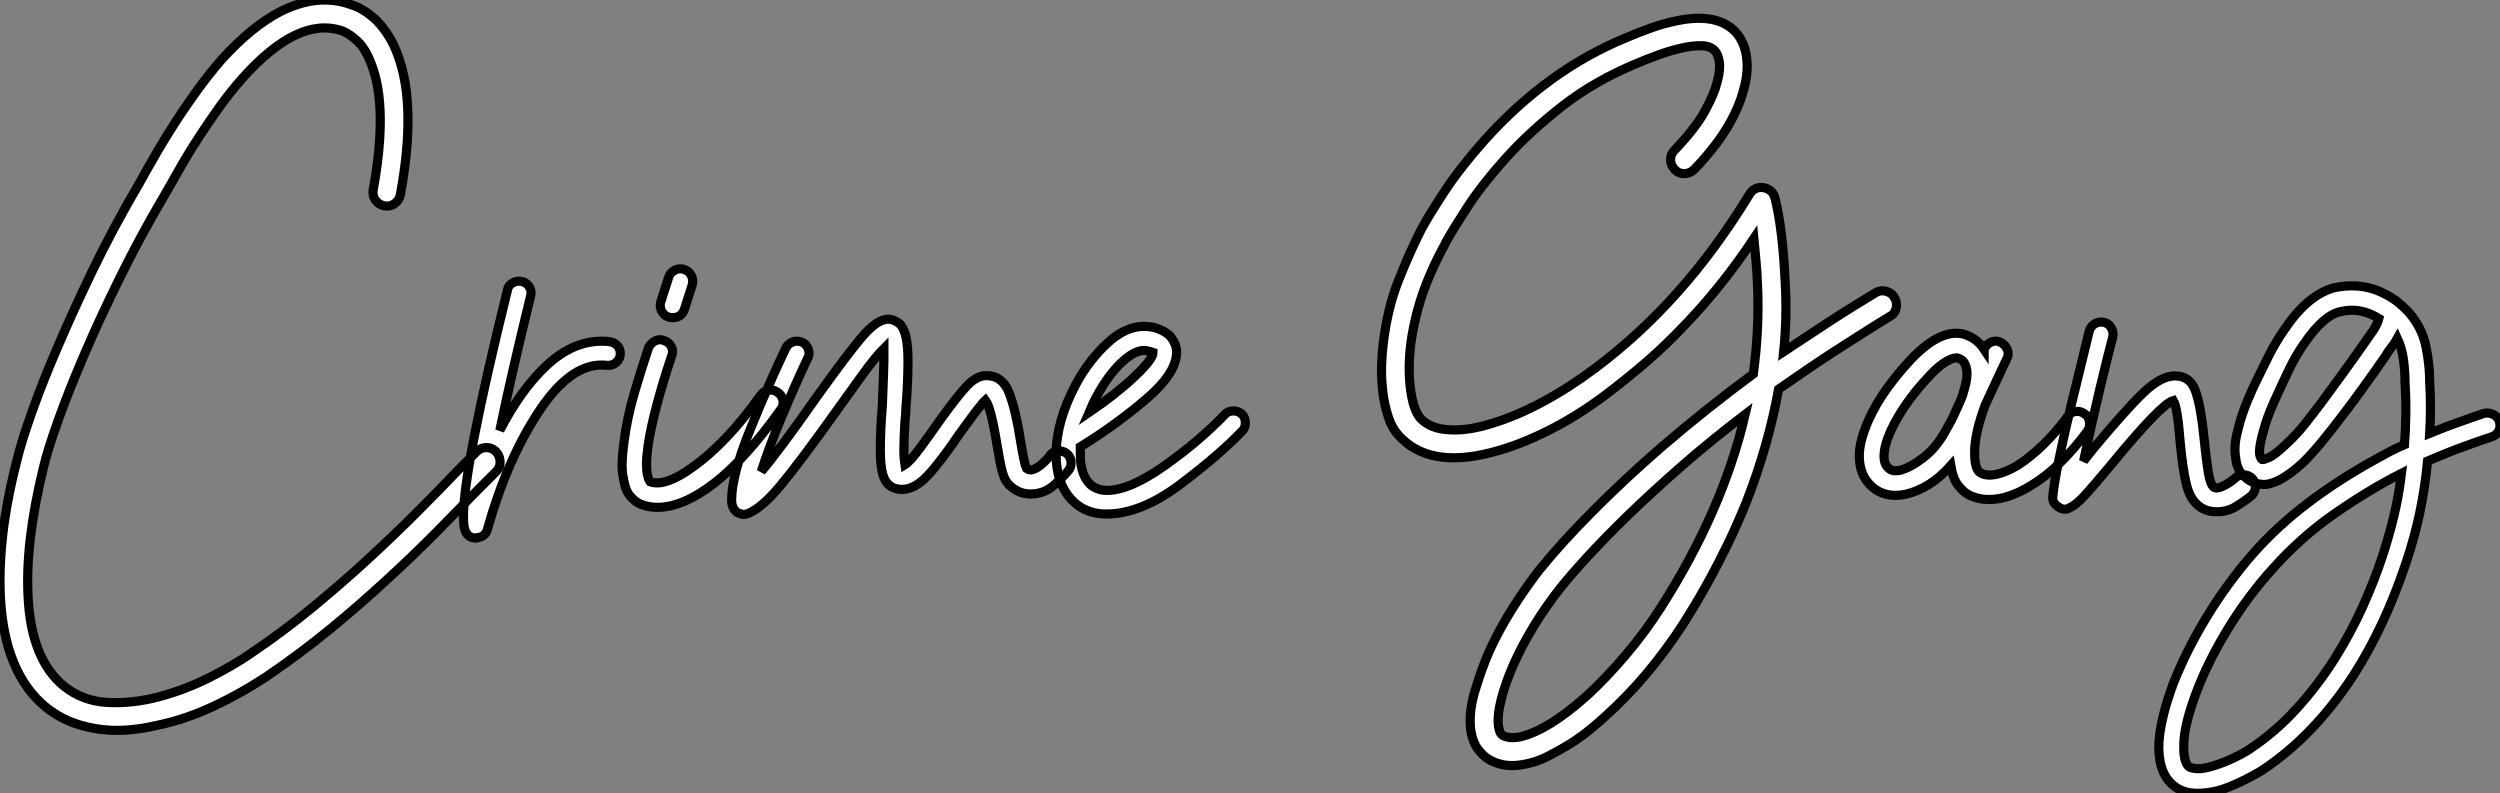
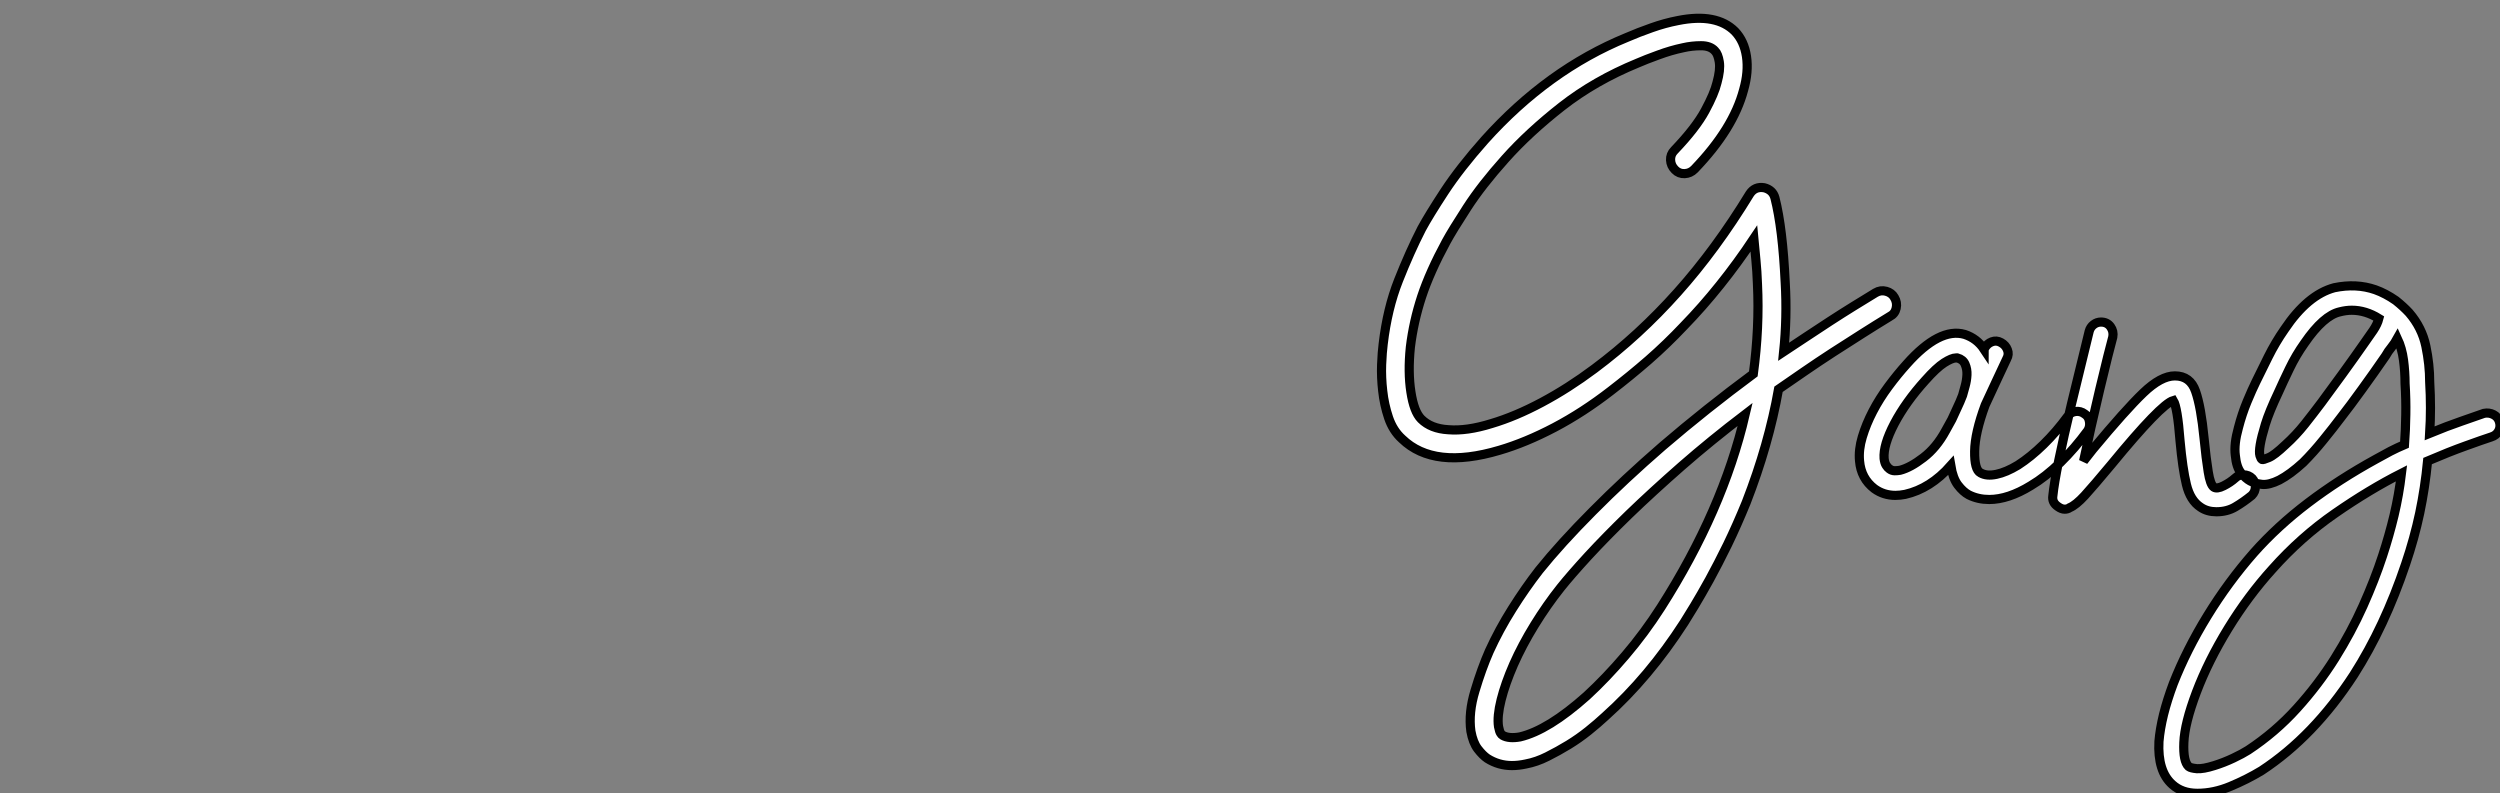
<svg xmlns="http://www.w3.org/2000/svg" viewBox="1.999 -12.001 273.048 86.644">
  <rect x="1.999" y="-12.001" width="273.048" height="86.644" fill="#808080" stroke="none" />
-   <path d="M56.90-4.54L56.90-4.54Q57.34-4.09 57.37-3.44Q57.40-2.80 56.95-2.35L56.95-2.35L55.10-0.50Q52.98 1.68 50.46 4.23Q47.94 6.78 45.02 9.46Q42.11 12.15 38.84 14.84Q35.56 17.53 31.86 20.05L31.86 20.05Q29.06 21.90 26.07 23.30Q23.07 24.70 20.22 25.31L20.22 25.31Q17.64 25.93 15.51 25.93L15.51 25.93Q13.50 25.93 11.48 25.34Q9.46 24.75 7.78 23.41L7.78 23.41Q3.25 19.71 2.80 11.48L2.80 11.48Q2.63 8.29 3.05 4.56Q3.47 0.84 4.59-3.53L4.59-3.53Q5.10-5.66 6.30-9.02Q7.50-12.38 9.13-16.13L9.13-16.13Q10.53-19.43 12.77-24.11Q15.01-28.78 18.03-33.94L18.03-33.94Q18.14-34.16 18.31-34.44Q18.48-34.72 18.65-35.06L18.65-35.06Q19.21-36.06 20.05-37.49Q20.89-38.92 21.95-40.57Q23.02-42.22 24.28-43.96Q25.54-45.70 26.94-47.32L26.94-47.32Q30.24-50.96 33.38-52.58L33.38-52.58Q37.52-54.66 41.16-53.31L41.16-53.31Q42.56-52.86 43.90-51.58L43.90-51.58Q45.42-50.01 46.20-47.82L46.20-47.82Q48.27-42.28 46.48-32.59L46.48-32.59Q46.37-31.98 45.86-31.61Q45.36-31.25 44.74-31.36L44.74-31.36Q44.13-31.47 43.76-31.98Q43.40-32.48 43.51-33.10L43.51-33.10Q45.14-42.06 43.34-46.76L43.34-46.76Q42.67-48.55 41.78-49.36Q40.88-50.18 40.15-50.46L40.15-50.46Q35.34-52.14 29.23-45.30L29.23-45.30Q27.89-43.79 26.71-42.14Q25.54-40.49 24.53-38.95Q23.52-37.41 22.71-36.01Q21.90-34.61 21.34-33.60L21.34-33.60Q20.89-32.82 20.66-32.42L20.66-32.42Q18.09-28.06 15.88-23.58Q13.66-19.10 11.96-15.12Q10.25-11.14 9.10-7.92Q7.95-4.70 7.50-2.80L7.50-2.80Q5.49 5.43 5.82 11.37L5.82 11.37Q6.16 18.14 9.69 21.06L9.69 21.06Q11.76 22.74 14.50 22.88Q17.25 23.02 20.10 22.26Q22.96 21.50 25.62 20.16Q28.28 18.82 30.13 17.53L30.13 17.53Q33.71 15.12 36.93 12.46Q40.15 9.80 43.01 7.17Q45.86 4.54 48.36 2.04Q50.85-0.45 52.92-2.63L52.92-2.63L54.77-4.48Q55.22-4.93 55.83-4.96Q56.45-4.98 56.90-4.54ZM70.50-15.23L70.50-15.23Q70.50-14.67 70.08-14.28Q69.66-13.89 69.05-13.94L69.05-13.94Q65.30-14.39 61.74-9.10Q58.18-3.81 56 3.92L56 3.92Q55.89 4.37 55.58 4.62Q55.27 4.87 54.88 4.87L54.88 4.87L54.77 4.93Q53.93 4.93 53.59 4.20L53.59 4.20Q53.37 3.75 53.37 2.58L53.37 2.58Q53.37-2.74 58.18-22.18L58.18-22.18Q58.24-22.57 58.60-22.85Q58.97-23.13 59.42-23.13L59.42-23.13Q60.09-23.13 60.48-22.62Q60.87-22.12 60.70-21.50L60.70-21.50Q58.58-12.82 57.34-6.83L57.34-6.83Q59.64-11.31 62.47-13.94Q65.30-16.58 68.49-16.58L68.49-16.58Q69.05-16.58 69.33-16.52L69.33-16.52Q69.83-16.46 70.17-16.10Q70.50-15.74 70.50-15.23ZM87.70-10.98L87.70-10.98Q88.14-10.70 88.26-10.14Q88.37-9.58 88.03-9.13L88.03-9.13Q84.17-3.70 80.75-1.06Q77.34 1.57 74.54 1.57L74.54 1.57Q73.58 1.57 72.74 1.23L72.74 1.23Q72.18 1.01 71.62 0.39Q71.06-0.22 70.84-1.57L70.84-1.57Q70.67-2.35 70.70-3.33Q70.73-4.31 70.90-5.54L70.90-5.54Q71.23-8.18 72.04-10.95Q72.86-13.72 73.58-15.85L73.58-15.85Q73.81-16.35 74.28-16.60Q74.76-16.86 75.32-16.63L75.32-16.63Q75.82-16.46 76.08-15.96Q76.33-15.46 76.10-14.95L76.10-14.95Q75.15-12.10 74.48-9.58Q73.81-7.06 73.53-5.15L73.53-5.15Q73.36-3.86 73.36-3.14Q73.36-2.41 73.47-1.96L73.47-1.96Q73.58-1.46 73.75-1.23L73.75-1.23Q75.38-0.62 78.46-2.86L78.46-2.86Q80.25-4.14 82.07-6.05Q83.89-7.95 85.85-10.70L85.85-10.70Q86.18-11.14 86.72-11.23Q87.25-11.31 87.70-10.98ZM75.77-19.21L75.77-19.21Q75.26-19.38 75.01-19.88Q74.76-20.38 74.93-20.89L74.93-20.89L75.77-23.52Q75.94-24.08 76.44-24.33Q76.94-24.58 77.45-24.42L77.45-24.42Q78.01-24.25 78.26-23.74Q78.51-23.24 78.34-22.68L78.34-22.68L77.50-20.05Q77.17-19.15 76.22-19.15L76.22-19.15Q75.94-19.15 75.77-19.21ZM119.73-3.30L119.73-3.30Q119.73-2.80 119.50-2.52L119.50-2.52Q118.89-1.74 117.82-0.81Q116.76 0.11 115.30 0.11L115.30 0.11Q113.96 0.11 112.95-0.90L112.95-0.90Q112.50-1.34 112.25-2.21Q112-3.08 111.66-5.15L111.66-5.15Q110.99-9.35 110.38-10.14L110.38-10.14Q109.82-9.63 107.46-6.33L107.46-6.33Q105.45-3.36 104.05-1.88Q102.65-0.39 101.25-0.39L101.25-0.39Q100.63-0.39 100.13-0.67L100.13-0.67Q99.46-1.06 99.18-1.99Q98.90-2.91 98.90-4.70L98.90-4.70Q98.90-6.89 99.12-9.52L99.12-9.52Q99.29-13.89 99.29-14.50L99.29-14.50L99.29-15.79Q98.39-14.90 96.85-12.77Q95.31-10.64 93.91-8.68L93.91-8.68Q89.99-3.19 87.95-0.76Q85.90 1.68 84.45 2.24L84.45 2.24Q84.11 2.35 84 2.35L84 2.35Q83.72 2.35 83.27 2.13L83.27 2.13Q82.66 1.68 82.66 0.78L82.66 0.78Q82.66-1.96 84.70-6.97Q86.74-11.98 88.59-15.85L88.59-15.85Q88.76-16.18 89.10-16.38Q89.43-16.58 89.77-16.58L89.77-16.58Q90.38-16.58 90.75-16.18Q91.11-15.79 91.11-15.23L91.11-15.23Q91.11-14.95 90.94-14.67L90.94-14.67Q89.60-11.82 88.14-8.34Q86.69-4.87 85.90-2.35L85.90-2.35Q87.81-4.59 91.78-10.25L91.78-10.25Q95.54-15.51 97.08-17.25Q98.62-18.98 99.74-18.98L99.74-18.98L99.74-18.98Q100.41-18.98 101.08-18.42L101.08-18.42Q101.53-17.86 101.72-16.94Q101.92-16.02 101.92-14.39L101.92-14.39Q101.92-12.10 101.70-9.35L101.70-9.35Q101.70-8.90 101.58-7.67L101.58-7.67Q101.47-5.54 101.47-4.59L101.47-4.59Q101.47-3.75 101.58-3.08L101.58-3.08Q102.14-3.42 103.29-4.98Q104.44-6.55 105.34-7.84L105.34-7.84Q107.30-10.58 108.36-11.70Q109.42-12.82 110.49-12.82L110.49-12.82Q112.22-12.82 112.95-10.98Q113.68-9.13 114.24-5.54L114.24-5.54Q114.63-3.14 114.86-2.69L114.86-2.69Q115.08-2.52 115.36-2.52L115.36-2.52Q115.86-2.58 116.45-3.08Q117.04-3.58 117.38-4.03L117.38-4.03Q117.71-4.59 118.44-4.59L118.44-4.59Q118.89-4.59 119.17-4.37L119.17-4.37Q119.73-3.98 119.73-3.30ZM138.77-7.67L138.77-7.67Q138.77-7.11 138.43-6.78L138.43-6.78Q135.91-4.14 131.63-0.92Q127.34 2.30 123.59 2.30L123.59 2.30Q121.52 2.30 120.12 1.06L120.12 1.06Q118.10-0.78 118.10-4.20L118.10-4.20Q118.10-7.84 120.29-11.93L120.29-11.93Q121.69-14.50 123.68-16.35Q125.66-18.20 127.74-18.20L127.74-18.20Q128.07-18.20 128.74-18.09L128.74-18.09Q130.14-17.70 130.70-16.94Q131.26-16.18 131.26-15.40L131.26-15.40Q131.26-13.10 127.96-10.28Q124.66-7.45 120.74-5.04L120.74-5.04L120.74-4.20Q120.74-1.96 121.86-0.90L121.86-0.90Q122.64-0.28 123.65-0.28L123.65-0.28Q126.11-0.28 129.89-2.94Q133.67-5.60 136.53-8.57L136.53-8.57Q136.86-8.96 137.48-8.96L137.48-8.96Q137.98-8.96 138.38-8.62L138.38-8.62Q138.77-8.23 138.77-7.67ZM121.69-8.79L121.69-8.79Q124.66-10.81 126.67-12.71Q128.69-14.62 128.69-15.34L128.69-15.34Q128.69-15.34 128.52-15.40Q128.35-15.46 128.07-15.51L128.07-15.51Q127.96-15.57 127.74-15.57L127.74-15.57Q126.62-15.57 125.19-14.20Q123.76-12.82 122.58-10.64L122.58-10.64Q122.19-9.97 121.69-8.79Z" fill="white" stroke="black" transform="translate(0 0) scale(1 1) translate(-0.752 41.841)" />
  <path d="M57.90-20.78L57.90-20.78Q58.24-20.22 58.10-19.60Q57.96-18.98 57.40-18.70L57.40-18.70Q55.94-17.81 54.35-16.80Q52.75-15.79 51.16-14.76Q49.56-13.72 48.05-12.68Q46.54-11.65 45.25-10.75L45.25-10.75Q44.18-4.70 41.72 1.62L41.72 1.62Q40.71 4.09 39.68 6.22Q38.64 8.34 37.72 10.02Q36.79 11.70 36.06 12.91Q35.34 14.11 34.94 14.73L34.94 14.73Q31.08 20.72 26.32 24.98L26.32 24.98Q25.48 25.76 24.47 26.57Q23.46 27.38 22.32 28.08Q21.17 28.78 19.99 29.37Q18.82 29.96 17.64 30.18L17.64 30.18Q16.86 30.35 16.13 30.35L16.13 30.35Q14.67 30.35 13.44 29.57L13.44 29.57Q12.94 29.23 12.40 28.53Q11.87 27.83 11.65 26.60L11.65 26.60Q11.37 24.58 12.10 22.18Q12.82 19.77 13.66 17.86L13.66 17.86Q14.73 15.51 16.16 13.24Q17.58 10.98 19.10 9.02L19.10 9.02Q21.45 6.10 24.95 2.58Q28.45-0.95 32.59-4.54L32.59-4.54Q37.35-8.62 42.50-12.43L42.50-12.43Q43.18-17.53 42.95-22.23L42.95-22.23Q42.90-23.63 42.78-24.86Q42.67-26.10 42.56-27.22L42.56-27.22Q40.77-24.53 38.86-22.15Q36.96-19.77 34.89-17.64L34.89-17.64Q33.04-15.68 31.05-13.94Q29.06-12.21 26.94-10.58L26.94-10.58Q23.91-8.23 20.78-6.58Q17.64-4.93 14.78-4.09L14.78-4.09Q7.62-1.96 4.14-5.32L4.14-5.32Q3.14-6.22 2.66-7.64Q2.18-9.07 2.02-10.56Q1.85-12.04 1.90-13.44Q1.96-14.84 2.07-15.68L2.07-15.68Q2.52-19.54 3.75-22.65Q4.98-25.76 6.27-28.28L6.27-28.28Q7.06-29.74 8.76-32.34Q10.47-34.94 13.16-37.97L13.16-37.97Q20.05-45.64 28.67-49.17L28.67-49.17Q29.96-49.73 31.39-50.23Q32.82-50.74 34.27-51.02L34.27-51.02Q38.47-51.86 40.49-49.84L40.49-49.84Q41.50-48.78 41.75-47.10Q42-45.42 41.44-43.46L41.44-43.46Q40.32-39.20 36.06-34.78L36.06-34.78Q35.62-34.33 35-34.30Q34.38-34.27 33.94-34.72L33.94-34.72Q33.49-35.17 33.46-35.78Q33.43-36.40 33.88-36.85L33.88-36.85Q36.23-39.31 37.24-41.19Q38.25-43.06 38.53-44.24L38.53-44.24Q38.92-45.64 38.78-46.51Q38.64-47.38 38.30-47.71L38.30-47.71Q37.80-48.27 36.79-48.27Q35.78-48.27 34.83-48.05L34.83-48.05Q33.49-47.77 32.12-47.26Q30.74-46.76 29.85-46.37L29.85-46.37Q25.20-44.46 21.59-41.64Q17.98-38.81 15.40-35.92Q12.82-33.04 11.23-30.58Q9.63-28.11 8.96-26.88L8.96-26.88Q7.17-23.58 6.27-20.86Q5.38-18.14 5.04-15.34L5.04-15.34Q4.76-12.60 5.10-10.44Q5.43-8.29 6.22-7.50L6.22-7.50Q7.28-6.44 9.18-6.33L9.18-6.33Q11.20-6.16 13.89-7L13.89-7Q16.52-7.78 19.40-9.32Q22.29-10.86 25.14-12.99L25.14-12.99Q30.02-16.63 34.22-21.34Q38.42-26.04 42.11-32.09L42.11-32.09Q42.67-32.93 43.68-32.76L43.68-32.76Q44.13-32.65 44.44-32.37Q44.74-32.09 44.86-31.64L44.86-31.64Q45.70-28.34 45.98-22.40L45.98-22.40Q46.20-18.59 45.81-14.84L45.81-14.84Q46.93-15.57 48.22-16.44Q49.50-17.30 50.85-18.17Q52.19-19.04 53.45-19.82Q54.71-20.61 55.83-21.28L55.83-21.28Q56.39-21.62 57.01-21.45Q57.62-21.28 57.90-20.78ZM32.42 13.05L32.42 13.05Q35.78 7.78 38.08 2.52Q40.38-2.74 41.61-8.01L41.61-8.01Q37.86-5.15 34.66-2.35Q31.47 0.45 28.92 2.91Q26.38 5.38 24.47 7.45Q22.57 9.52 21.45 10.92L21.45 10.92Q19.94 12.82 18.59 15.01Q17.25 17.19 16.32 19.29Q15.40 21.39 14.95 23.18Q14.50 24.98 14.67 26.10L14.67 26.10Q14.78 26.66 14.90 26.82Q15.01 26.99 15.12 27.05L15.12 27.05Q15.79 27.44 17.02 27.22L17.02 27.22Q20.10 26.49 24.30 22.74L24.30 22.74Q26.43 20.78 28.53 18.31Q30.63 15.85 32.42 13.05ZM78.68-8.06L78.68-8.06Q79.13-7.78 79.21-7.22Q79.30-6.66 79.02-6.22L79.02-6.22Q77.62-4.31 76.02-2.74Q74.42-1.18 72.80-0.22L72.80-0.22Q70.34 1.29 68.26 1.29L68.26 1.29Q67.03 1.29 66.02 0.78L66.02 0.78Q65.41 0.45 64.85-0.28Q64.29-1.01 64.06-2.41L64.06-2.41Q61.82 0.11 59.08 0.73L59.08 0.73Q58.80 0.78 58.55 0.81Q58.30 0.84 58.02 0.84L58.02 0.84Q56.73 0.84 55.72 0.11L55.72 0.11Q54.26-1.01 54.10-2.91L54.10-2.91Q53.98-4.14 54.40-5.54Q54.82-6.94 55.55-8.34Q56.28-9.74 57.26-11.06Q58.24-12.38 59.25-13.50L59.25-13.50Q62.83-17.53 65.58-16.74L65.58-16.74Q66.92-16.30 67.70-15.12L67.70-15.12Q67.70-15.18 67.73-15.18Q67.76-15.18 67.76-15.23L67.76-15.23Q68.04-15.74 68.54-15.93Q69.05-16.13 69.55-15.85L69.55-15.85Q70.06-15.57 70.25-15.06Q70.45-14.56 70.17-14.06L70.17-14.06Q69.55-12.77 68.99-11.54Q68.43-10.30 67.82-9.02L67.82-9.02Q66.70-5.99 66.67-3.98Q66.64-1.96 67.31-1.62L67.31-1.62Q67.98-1.23 69.05-1.46Q70.11-1.68 71.40-2.46L71.40-2.46Q72.80-3.36 74.20-4.73Q75.60-6.10 76.83-7.78L76.83-7.78Q77.11-8.23 77.67-8.32Q78.23-8.40 78.68-8.06ZM63.50-6.22L63.50-6.22Q63.62-6.44 63.81-6.78Q64.01-7.11 64.18-7.45L64.18-7.45Q64.46-8.06 64.76-8.71Q65.07-9.35 65.35-10.08L65.35-10.08Q65.46-10.47 65.63-11.09Q65.80-11.70 65.83-12.32Q65.86-12.94 65.63-13.47Q65.41-14 64.79-14.17L64.79-14.17L64.62-14.17Q64.18-14.17 63.34-13.64Q62.50-13.10 61.26-11.70L61.26-11.70Q59.14-9.35 57.90-7Q56.67-4.65 56.78-3.19L56.78-3.19Q56.84-2.69 57.01-2.44Q57.18-2.18 57.34-2.07L57.34-2.07Q57.62-1.85 57.93-1.85Q58.24-1.85 58.52-1.90L58.52-1.90Q59.64-2.18 61.07-3.28Q62.50-4.37 63.50-6.22ZM97.33-0.11L97.33-0.11Q97.33 0.45 96.94 0.84L96.94 0.84Q96.04 1.57 95.14 2.10Q94.25 2.63 93.07 2.63L93.07 2.63Q92.06 2.63 91.34 2.13L91.34 2.13Q90.22 1.40 89.80-0.34Q89.38-2.07 89.10-5.15L89.10-5.15Q88.82-8.79 88.37-9.52L88.37-9.52Q87.02-9.13 81.59-2.52L81.59-2.52Q79.63-0.17 78.68 0.87Q77.73 1.90 77.06 2.18L77.06 2.18Q76.83 2.35 76.50 2.35L76.50 2.35Q76.16 2.35 75.77 2.07L75.77 2.07Q75.10 1.62 75.21 0.90L75.21 0.90Q75.49-1.85 77.25-9.16Q79.02-16.46 79.18-17.08L79.18-17.08Q79.30-17.53 79.66-17.81Q80.02-18.09 80.47-18.09L80.47-18.09Q81.14-18.09 81.51-17.58Q81.87-17.08 81.76-16.46L81.76-16.46Q81.37-15.06 80.33-10.72Q79.30-6.38 78.57-2.91L78.57-2.91L79.58-4.20Q83.16-8.51 85.09-10.36Q87.02-12.21 88.54-12.21L88.54-12.21Q90.22-12.21 90.80-10.53Q91.39-8.85 91.73-5.38L91.73-5.38Q91.95-3.14 92.18-1.74Q92.40-0.34 92.79-0.06L92.79-0.06Q93.13 0.17 93.86-0.20Q94.58-0.56 95.14-1.06L95.14-1.06Q95.48-1.40 96.04-1.40L96.04-1.40Q96.60-1.40 96.99-1.01L96.99-1.01Q97.33-0.62 97.33-0.11ZM91 33.38L91 33.38Q89.32 33.38 88.26 32.42L88.26 32.42Q86.63 30.97 86.80 27.72L86.80 27.72Q86.91 26.38 87.30 24.78Q87.70 23.18 88.37 21.39L88.37 21.39Q89.82 17.70 92.09 14Q94.36 10.30 97.16 7.11L97.16 7.11Q99.74 4.20 103.10 1.65Q106.46-0.90 110.54-3.14L110.54-3.14Q111.33-3.58 112.08-3.98Q112.84-4.37 113.62-4.70L113.62-4.70Q113.74-6.33 113.76-7.98Q113.79-9.63 113.68-11.37L113.68-11.37Q113.68-12.66 113.51-13.94Q113.34-15.23 112.84-16.30L112.84-16.30Q112.56-15.79 112.20-15.34Q111.83-14.90 111.55-14.39L111.55-14.39Q110.32-12.60 109.00-10.78Q107.69-8.96 106.68-7.67L106.68-7.67Q105.84-6.55 104.75-5.21Q103.66-3.86 102.54-2.74L102.54-2.74Q101.14-1.46 99.96-0.84L99.96-0.84Q98.84-0.28 98.06-0.36Q97.27-0.45 96.77-0.73L96.77-0.73Q96.26-1.01 95.76-1.62Q95.26-2.24 95.14-3.53L95.14-3.53Q94.98-4.76 95.48-6.55L95.48-6.55Q95.87-8.06 96.43-9.41Q96.99-10.75 97.38-11.54L97.38-11.54Q97.94-12.71 98.73-14.28Q99.51-15.85 100.52-17.30L100.52-17.30Q103.04-21.06 105.95-21.84L105.95-21.84Q108.36-22.34 110.43-21.62L110.43-21.62Q111.55-21.22 112.67-20.44L112.67-20.44Q113.51-19.77 114.13-19.10L114.13-19.10Q115.53-17.47 115.95-15.46Q116.37-13.44 116.37-11.54L116.37-11.54Q116.54-8.68 116.37-5.94L116.37-5.94Q118.27-6.72 119.81-7.25Q121.35-7.78 122.30-8.12L122.30-8.12Q122.86-8.23 123.34-7.98Q123.82-7.73 123.98-7.22L123.98-7.22Q124.15-6.66 123.90-6.19Q123.65-5.71 123.09-5.54L123.09-5.54Q122.08-5.21 120.29-4.56Q118.50-3.92 116.14-2.91L116.14-2.91Q115.86 0 115.28 2.77Q114.69 5.54 113.74 8.34L113.74 8.34Q111.44 15.18 108.08 20.44L108.08 20.44Q103.71 27.16 98 30.91L98 30.91Q96.43 31.86 94.61 32.62Q92.79 33.38 91 33.38ZM113.29-1.57L113.29-1.57Q109.76 0.22 106.04 2.80Q102.31 5.38 99.18 8.90L99.18 8.90Q96.54 11.82 94.36 15.37Q92.18 18.93 90.89 22.34L90.89 22.34Q89.60 25.76 89.52 27.83Q89.43 29.90 90.05 30.46L90.05 30.46Q90.27 30.63 90.94 30.69Q91.62 30.74 92.85 30.35L92.85 30.35Q93.91 30.02 94.92 29.54Q95.93 29.06 96.54 28.67L96.54 28.67Q99.51 26.71 101.86 24.11Q104.22 21.50 106.01 18.65Q107.80 15.79 109.09 12.91Q110.38 10.02 111.22 7.45L111.22 7.45Q111.94 5.26 112.48 3.02Q113.01 0.78 113.29-1.57ZM107.86-19.38L107.86-19.38Q107.24-19.38 106.57-19.21L106.57-19.21Q104.78-18.82 102.70-15.79L102.70-15.79Q101.75-14.45 101.05-12.99Q100.35-11.54 99.85-10.42L99.85-10.42Q98.84-8.29 98.42-6.92Q98-5.54 97.86-4.70Q97.72-3.86 97.83-3.50Q97.94-3.14 98.06-3.08L98.06-3.08Q98.17-3.02 98.78-3.28Q99.40-3.53 100.63-4.70L100.63-4.70Q101.75-5.71 102.73-6.94Q103.71-8.18 104.55-9.30L104.55-9.30Q105.50-10.58 106.82-12.40Q108.14-14.22 109.31-15.90L109.31-15.90Q109.76-16.52 110.21-17.19Q110.66-17.86 110.82-18.48L110.82-18.48Q109.37-19.38 107.86-19.38Z" fill="white" stroke="black" transform="translate(151.888 0) scale(1 1) translate(-0.89 41.263)" />
</svg>